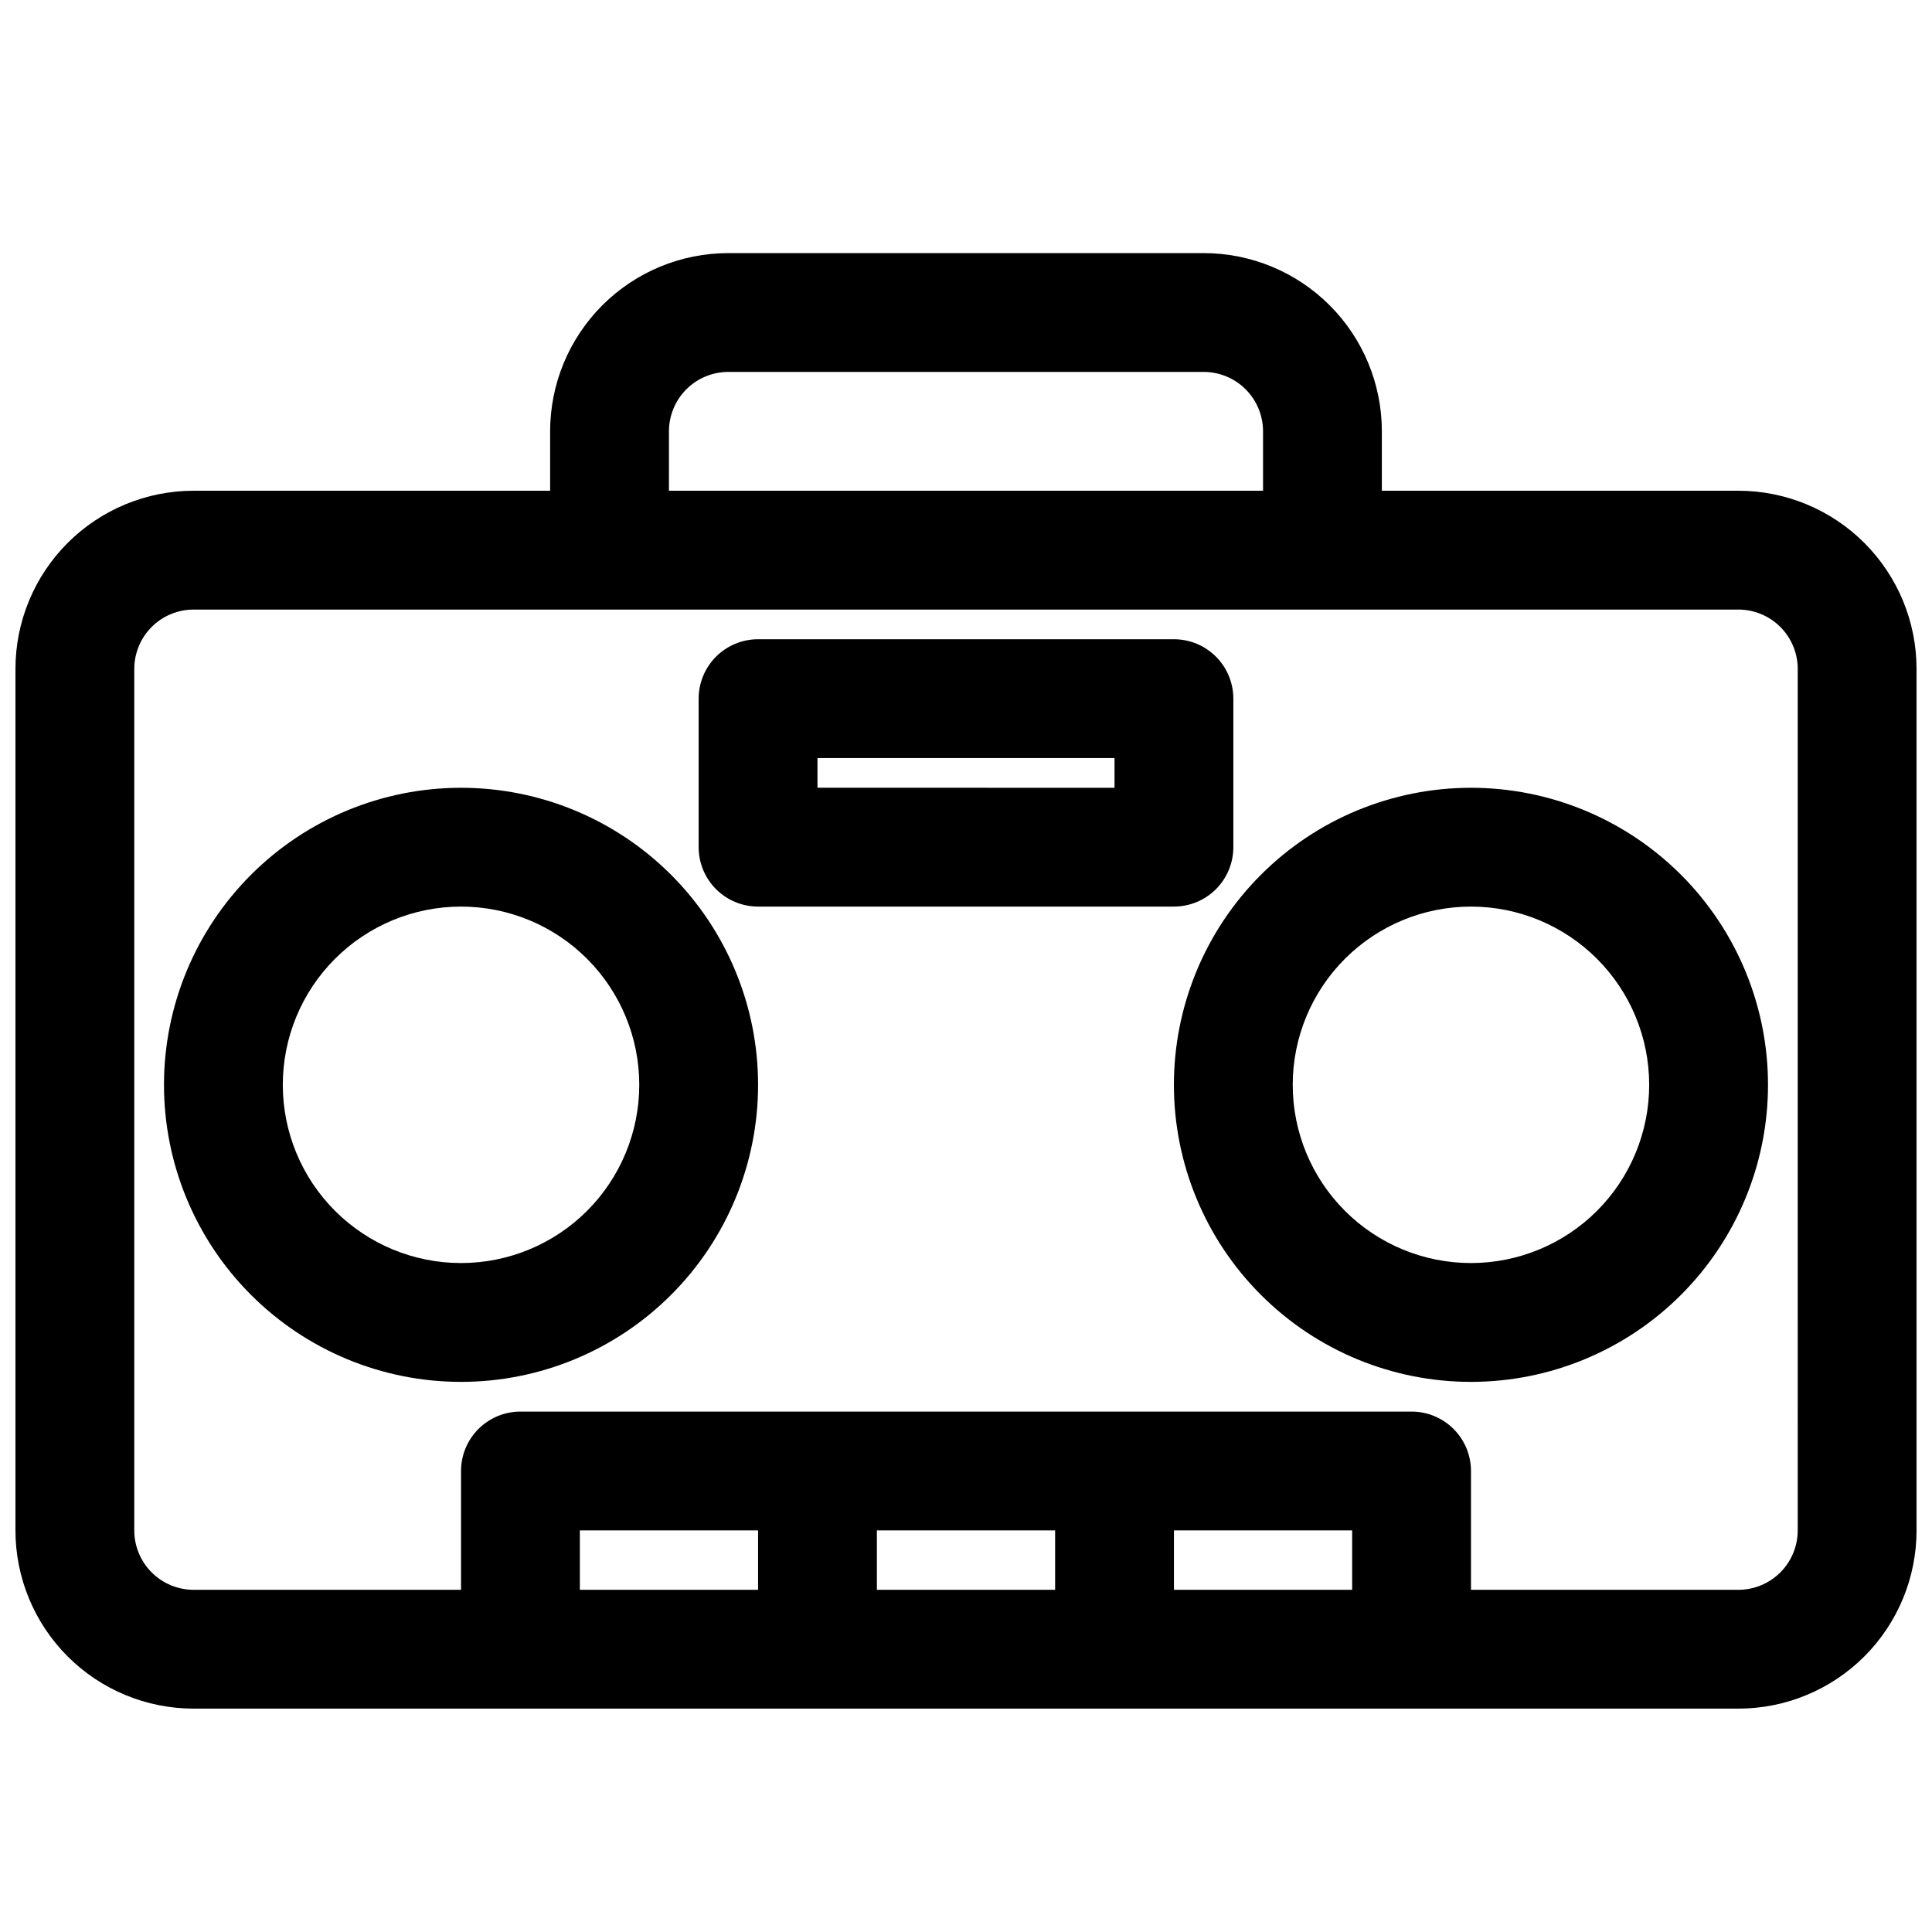
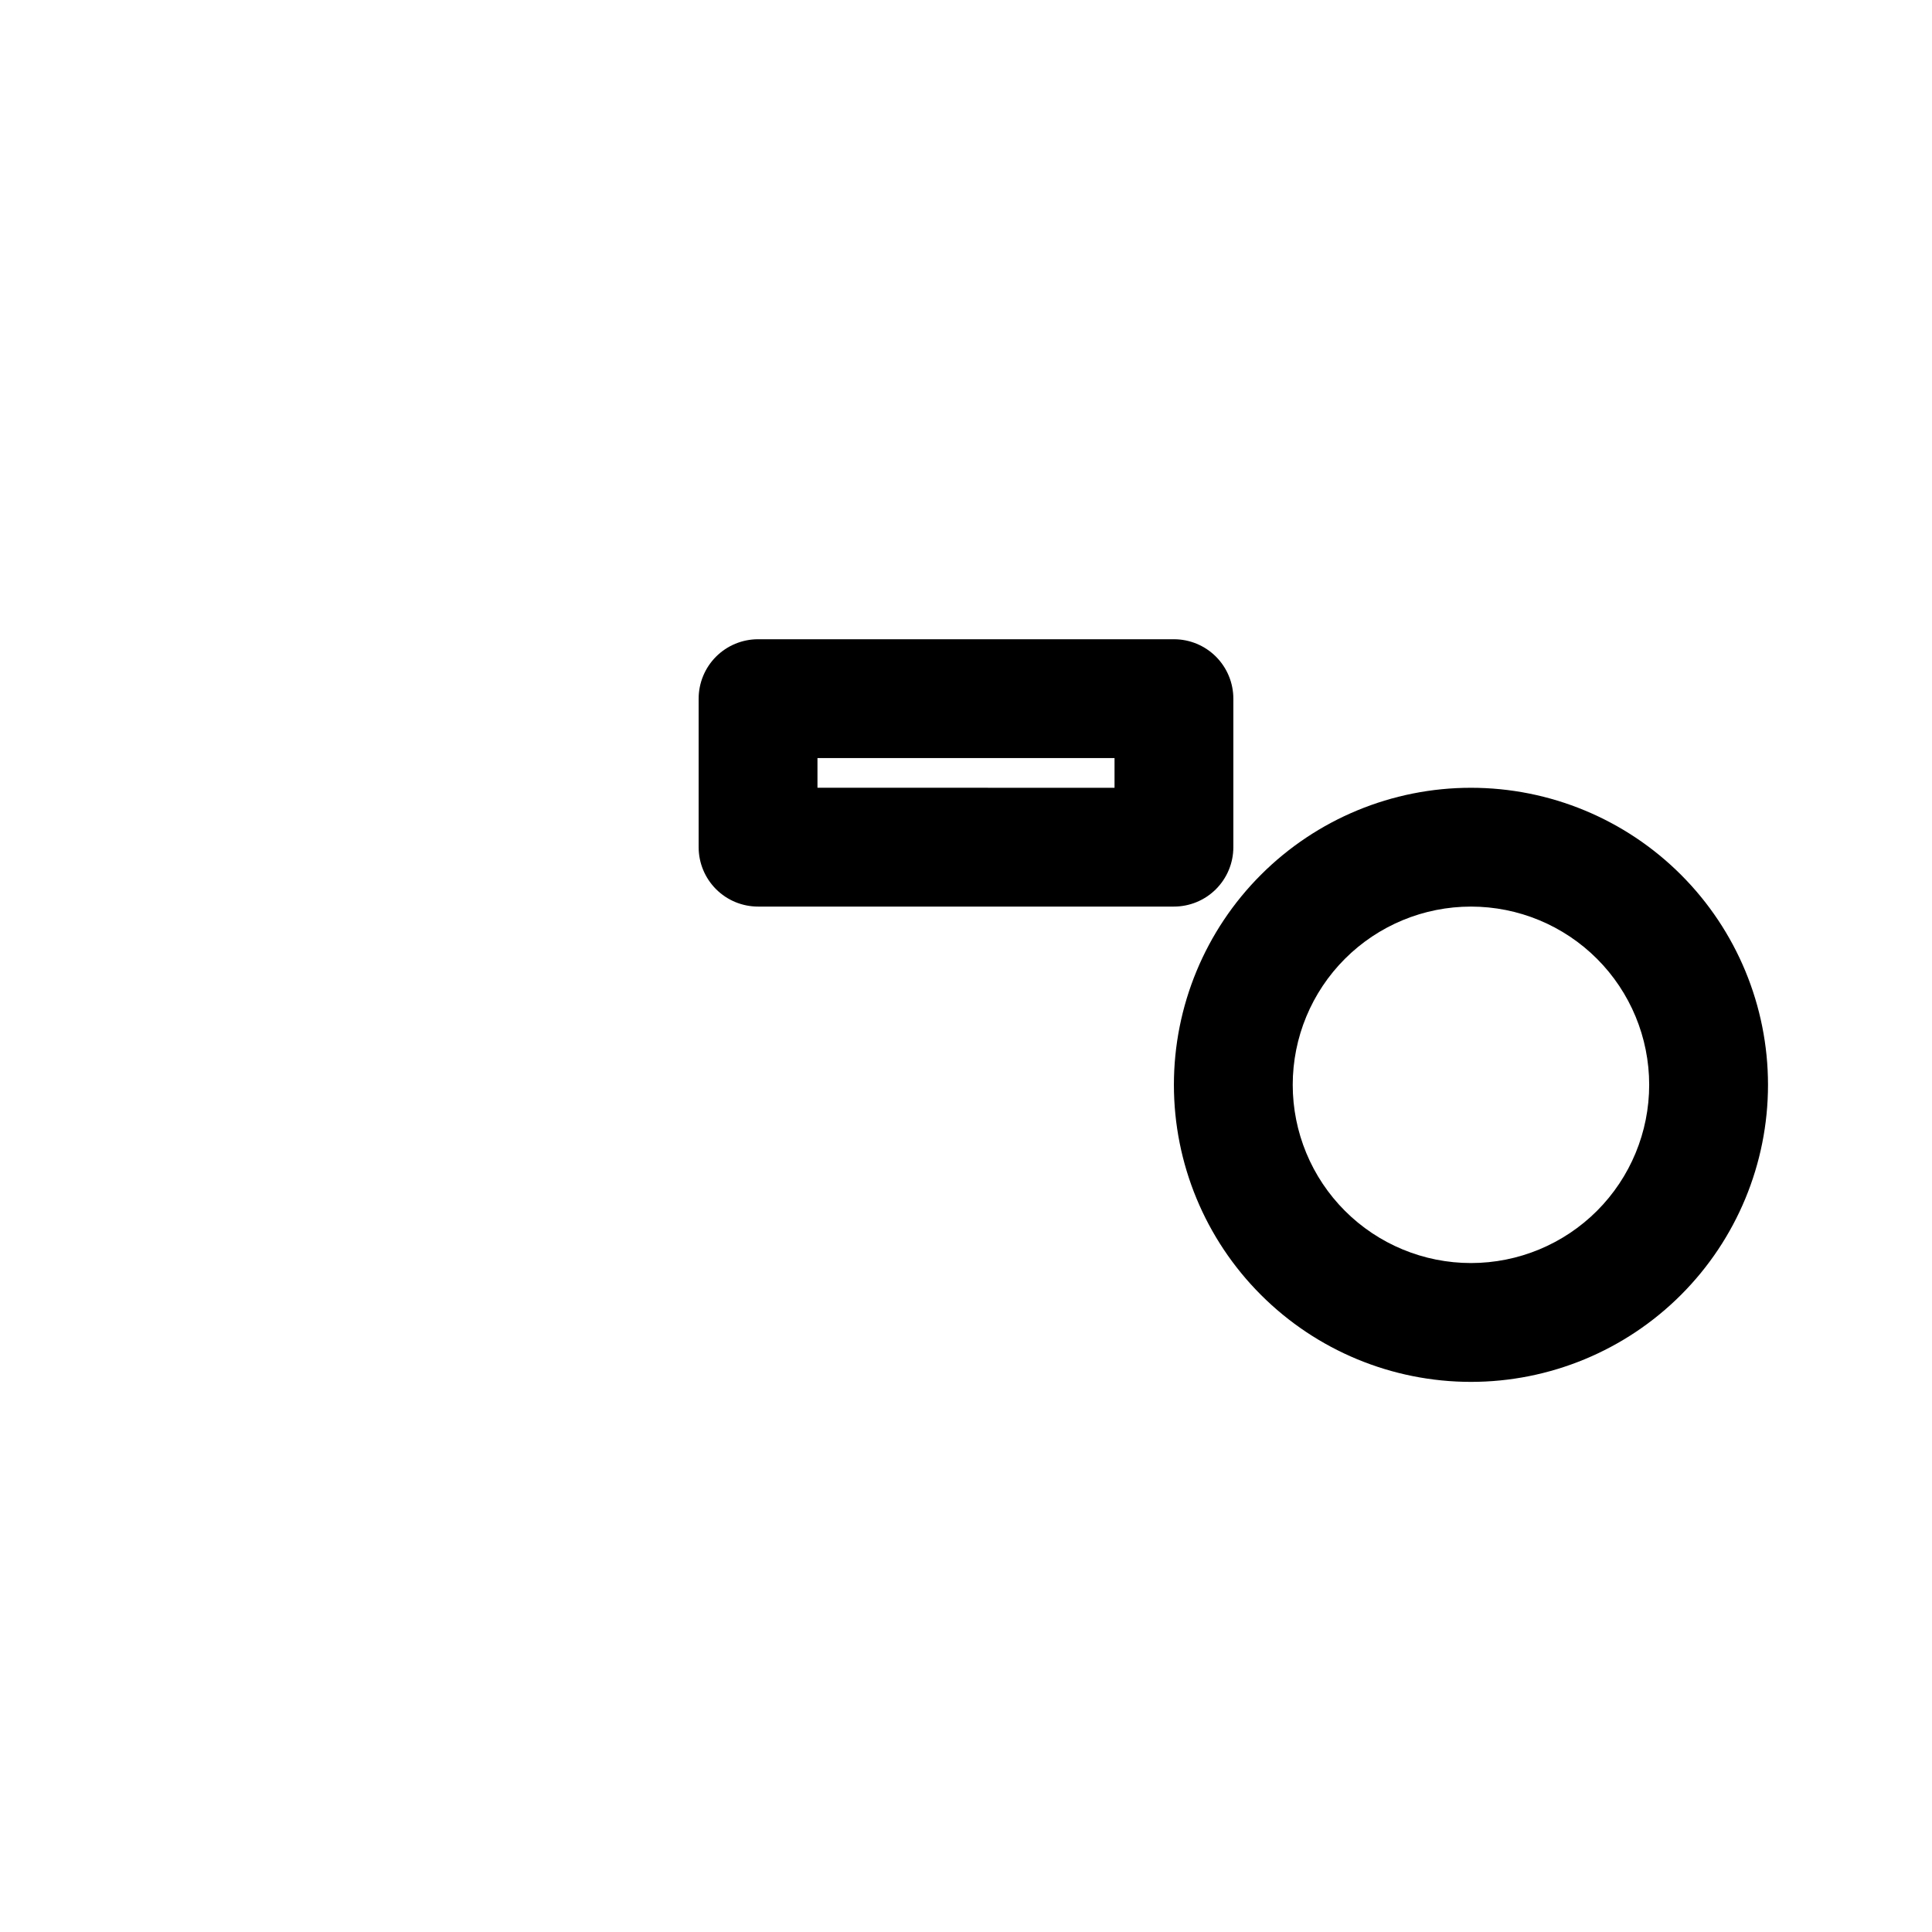
<svg xmlns="http://www.w3.org/2000/svg" width="800px" height="800px" version="1.1" viewBox="144 144 512 512">
  <defs>
    <clipPath id="a">
-       <path d="m148.09 211h503.81v386h-503.81z" />
-     </clipPath>
+       </clipPath>
  </defs>
  <g clip-path="url(#a)">
-     <path d="m604.67 274.05h-94.465v-15.746c0-12.527-4.977-24.539-13.836-33.398-8.855-8.855-20.871-13.832-33.395-13.832h-125.95c-12.527 0-24.543 4.977-33.398 13.832-8.859 8.859-13.836 20.871-13.836 33.398v15.742l-94.465 0.004c-12.523 0-24.539 4.977-33.398 13.832-8.855 8.859-13.832 20.871-13.832 33.398v228.29c0 12.527 4.977 24.539 13.832 33.398 8.859 8.859 20.875 13.836 33.398 13.836h409.35c12.527 0 24.539-4.977 33.398-13.836 8.855-8.859 13.832-20.871 13.832-33.398v-228.29c0-12.527-4.977-24.539-13.832-33.398-8.859-8.855-20.871-13.832-33.398-13.832zm-283.39-15.746c0-4.176 1.66-8.18 4.613-11.133s6.957-4.609 11.133-4.609h125.95c4.172 0 8.18 1.656 11.133 4.609 2.949 2.953 4.609 6.957 4.609 11.133v15.742l-157.44 0.004zm23.617 307.01-47.23 0.004v-15.746h47.23zm78.719 0-47.23 0.004v-15.746h47.23zm78.719 0-47.23 0.004v-15.746h47.23zm118.08-15.742c0 4.176-1.656 8.18-4.609 11.133-2.953 2.953-6.957 4.613-11.133 4.613h-70.848v-31.488c0-4.176-1.66-8.18-4.613-11.133-2.953-2.953-6.957-4.613-11.133-4.613h-236.16c-4.176 0-8.18 1.66-11.133 4.613s-4.609 6.957-4.609 11.133v31.488h-70.852c-4.176 0-8.18-1.66-11.133-4.613-2.949-2.953-4.609-6.957-4.609-11.133v-228.29c0-4.176 1.66-8.18 4.609-11.133 2.953-2.953 6.957-4.609 11.133-4.609h409.35c4.176 0 8.18 1.656 11.133 4.609 2.953 2.953 4.609 6.957 4.609 11.133z" />
-   </g>
-   <path d="m266.18 352.77c-20.879 0-40.902 8.293-55.664 23.059-14.766 14.762-23.059 34.785-23.059 55.664 0 20.875 8.293 40.898 23.059 55.66 14.762 14.766 34.785 23.059 55.664 23.059 20.875 0 40.898-8.293 55.66-23.059 14.766-14.762 23.059-34.785 23.059-55.66 0-20.879-8.293-40.902-23.059-55.664-14.762-14.766-34.785-23.059-55.66-23.059zm0 125.95c-12.527 0-24.543-4.977-33.398-13.832-8.859-8.859-13.836-20.875-13.836-33.398 0-12.527 4.977-24.543 13.836-33.398 8.855-8.859 20.871-13.836 33.398-13.836 12.523 0 24.539 4.977 33.398 13.836 8.855 8.855 13.832 20.871 13.832 33.398 0 12.523-4.977 24.539-13.832 33.398-8.859 8.855-20.875 13.832-33.398 13.832z" />
+     </g>
  <path d="m533.82 352.77c-20.879 0-40.902 8.293-55.664 23.059-14.766 14.762-23.059 34.785-23.059 55.664 0 20.875 8.293 40.898 23.059 55.66 14.762 14.766 34.785 23.059 55.664 23.059 20.875 0 40.898-8.293 55.664-23.059 14.762-14.762 23.055-34.785 23.055-55.66 0-20.879-8.293-40.902-23.055-55.664-14.766-14.766-34.789-23.059-55.664-23.059zm0 125.95c-12.527 0-24.543-4.977-33.398-13.832-8.859-8.859-13.836-20.875-13.836-33.398 0-12.527 4.977-24.543 13.836-33.398 8.855-8.859 20.871-13.836 33.398-13.836 12.527 0 24.539 4.977 33.398 13.836 8.855 8.855 13.832 20.871 13.832 33.398 0 12.523-4.977 24.539-13.832 33.398-8.859 8.855-20.871 13.832-33.398 13.832z" />
  <path d="m470.85 368.51v-39.363c0-4.172-1.66-8.18-4.613-11.133-2.953-2.949-6.957-4.609-11.133-4.609h-110.21c-4.176 0-8.18 1.66-11.133 4.609-2.953 2.953-4.613 6.961-4.613 11.133v39.363c0 4.176 1.66 8.18 4.613 11.133s6.957 4.609 11.133 4.609h110.21c4.176 0 8.18-1.656 11.133-4.609s4.613-6.957 4.613-11.133zm-31.488-15.742-78.723-0.004v-7.871h78.723z" />
</svg>